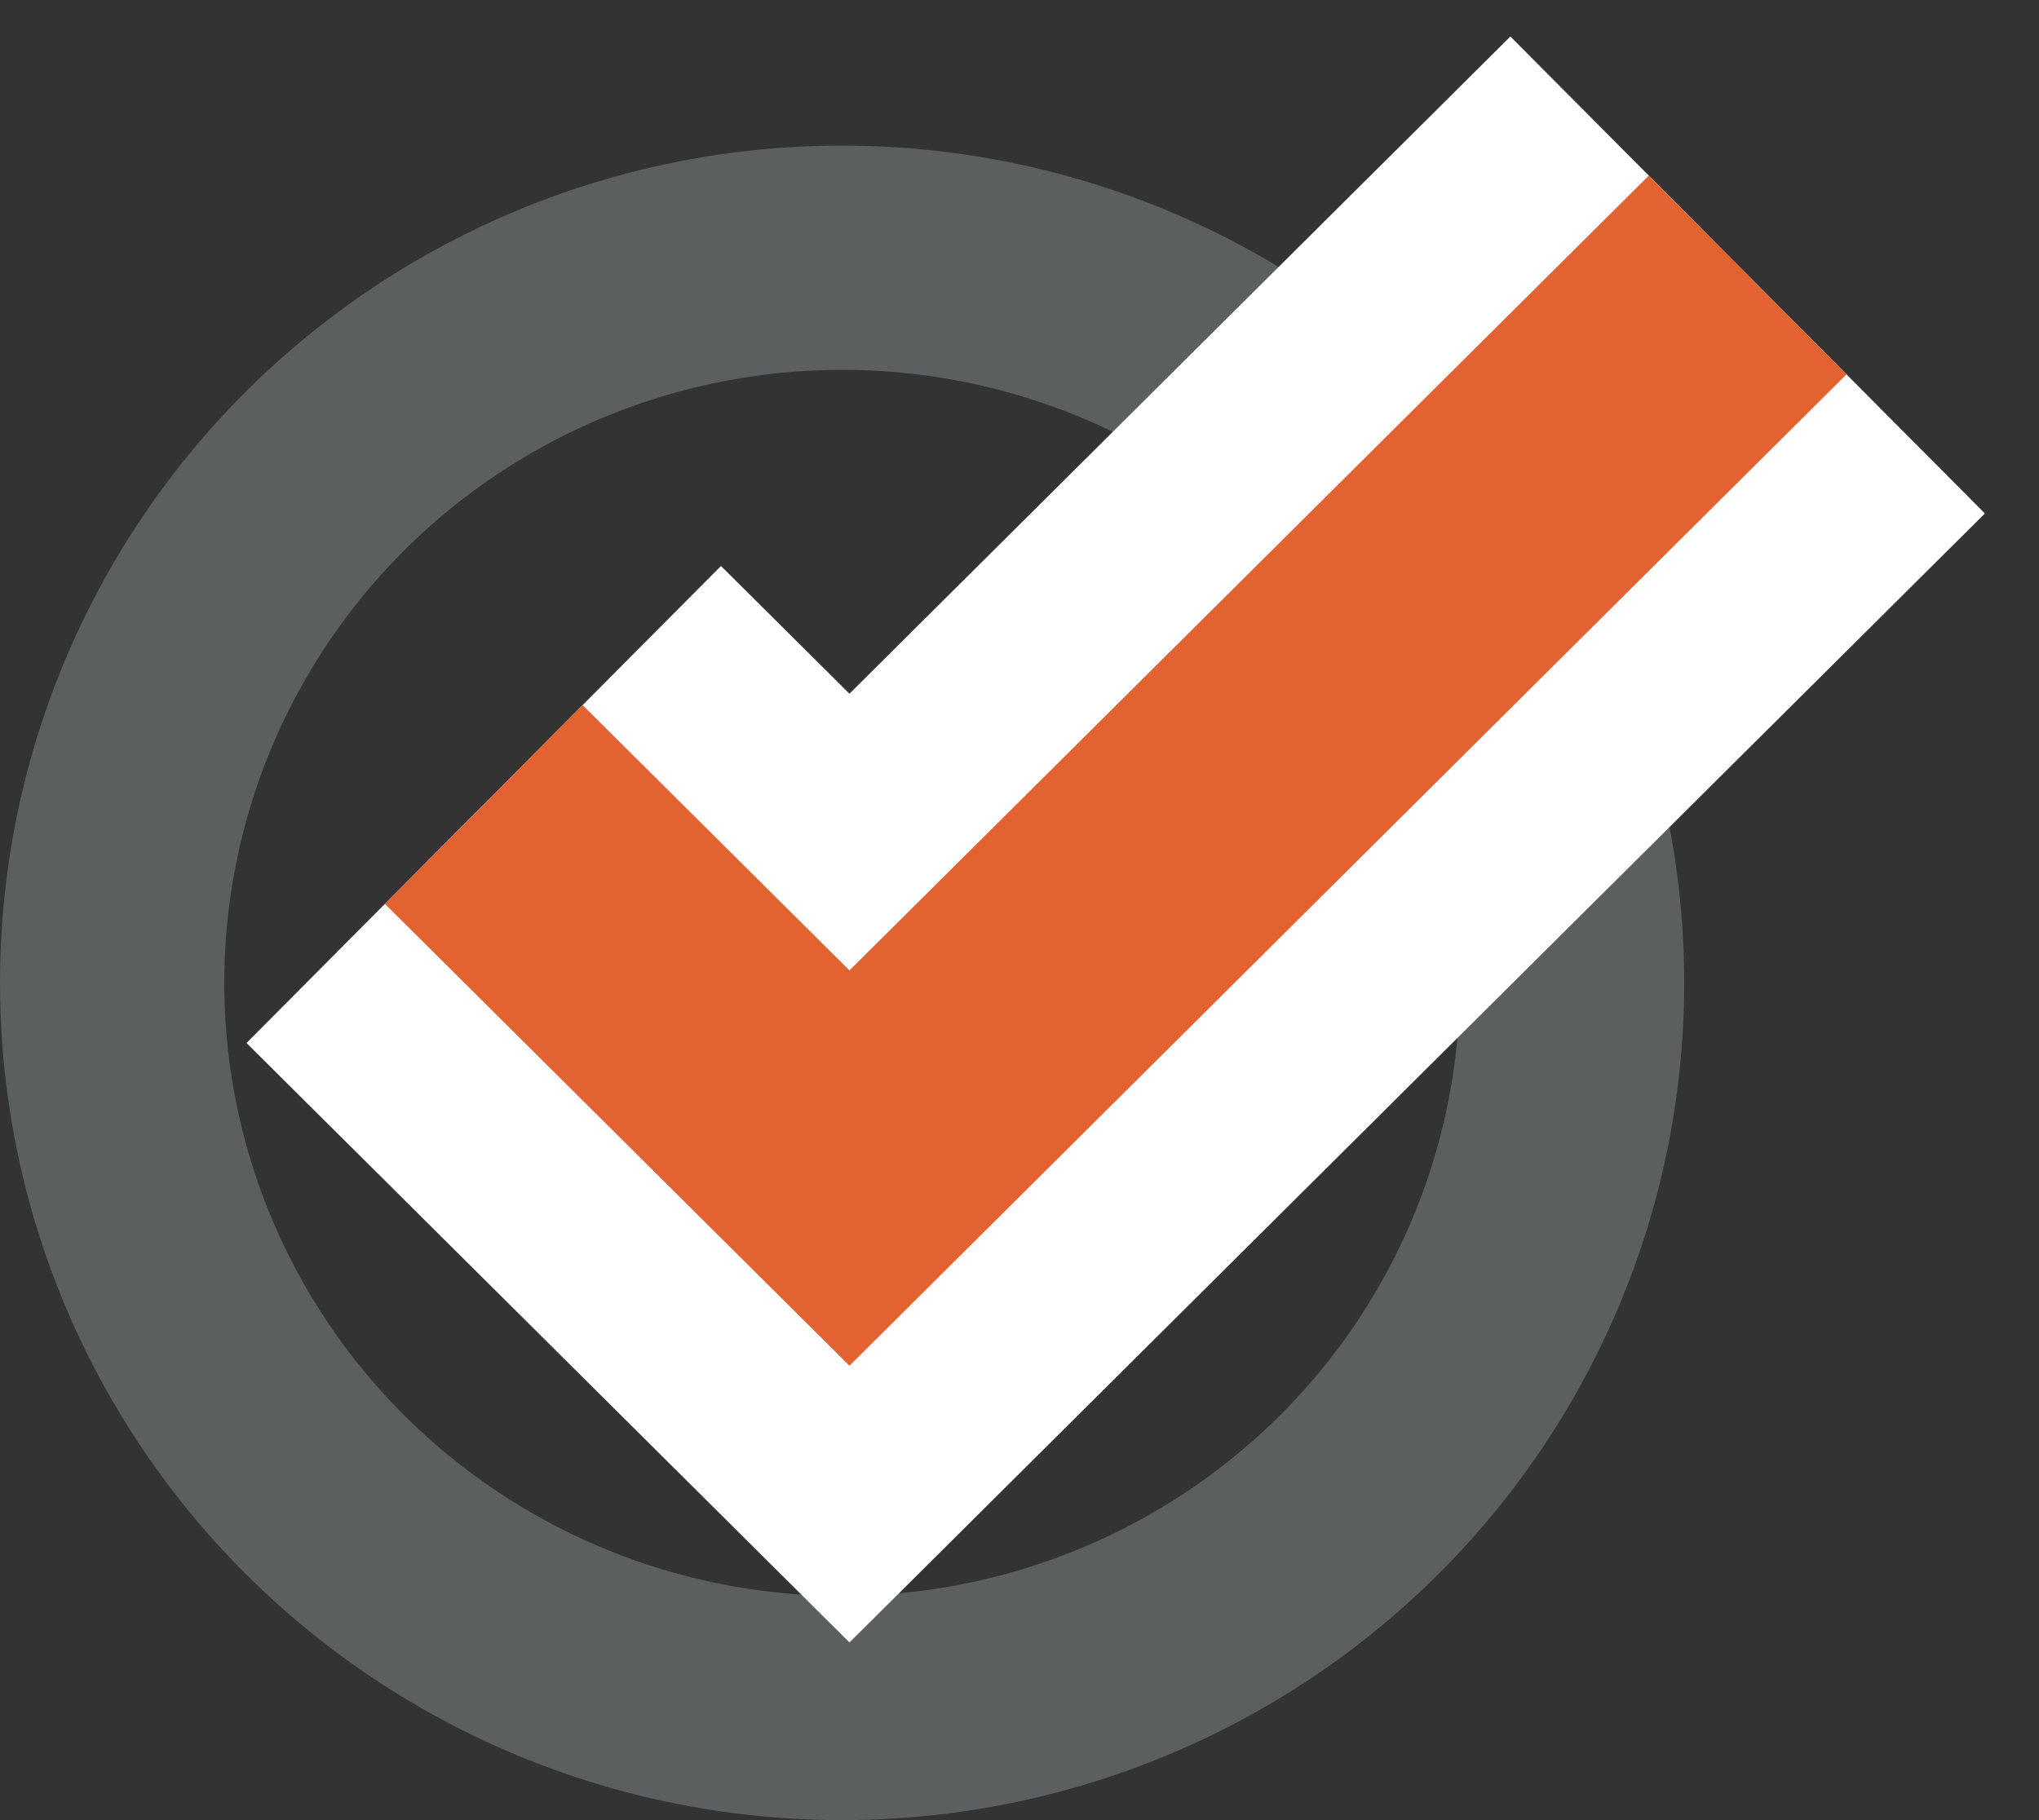
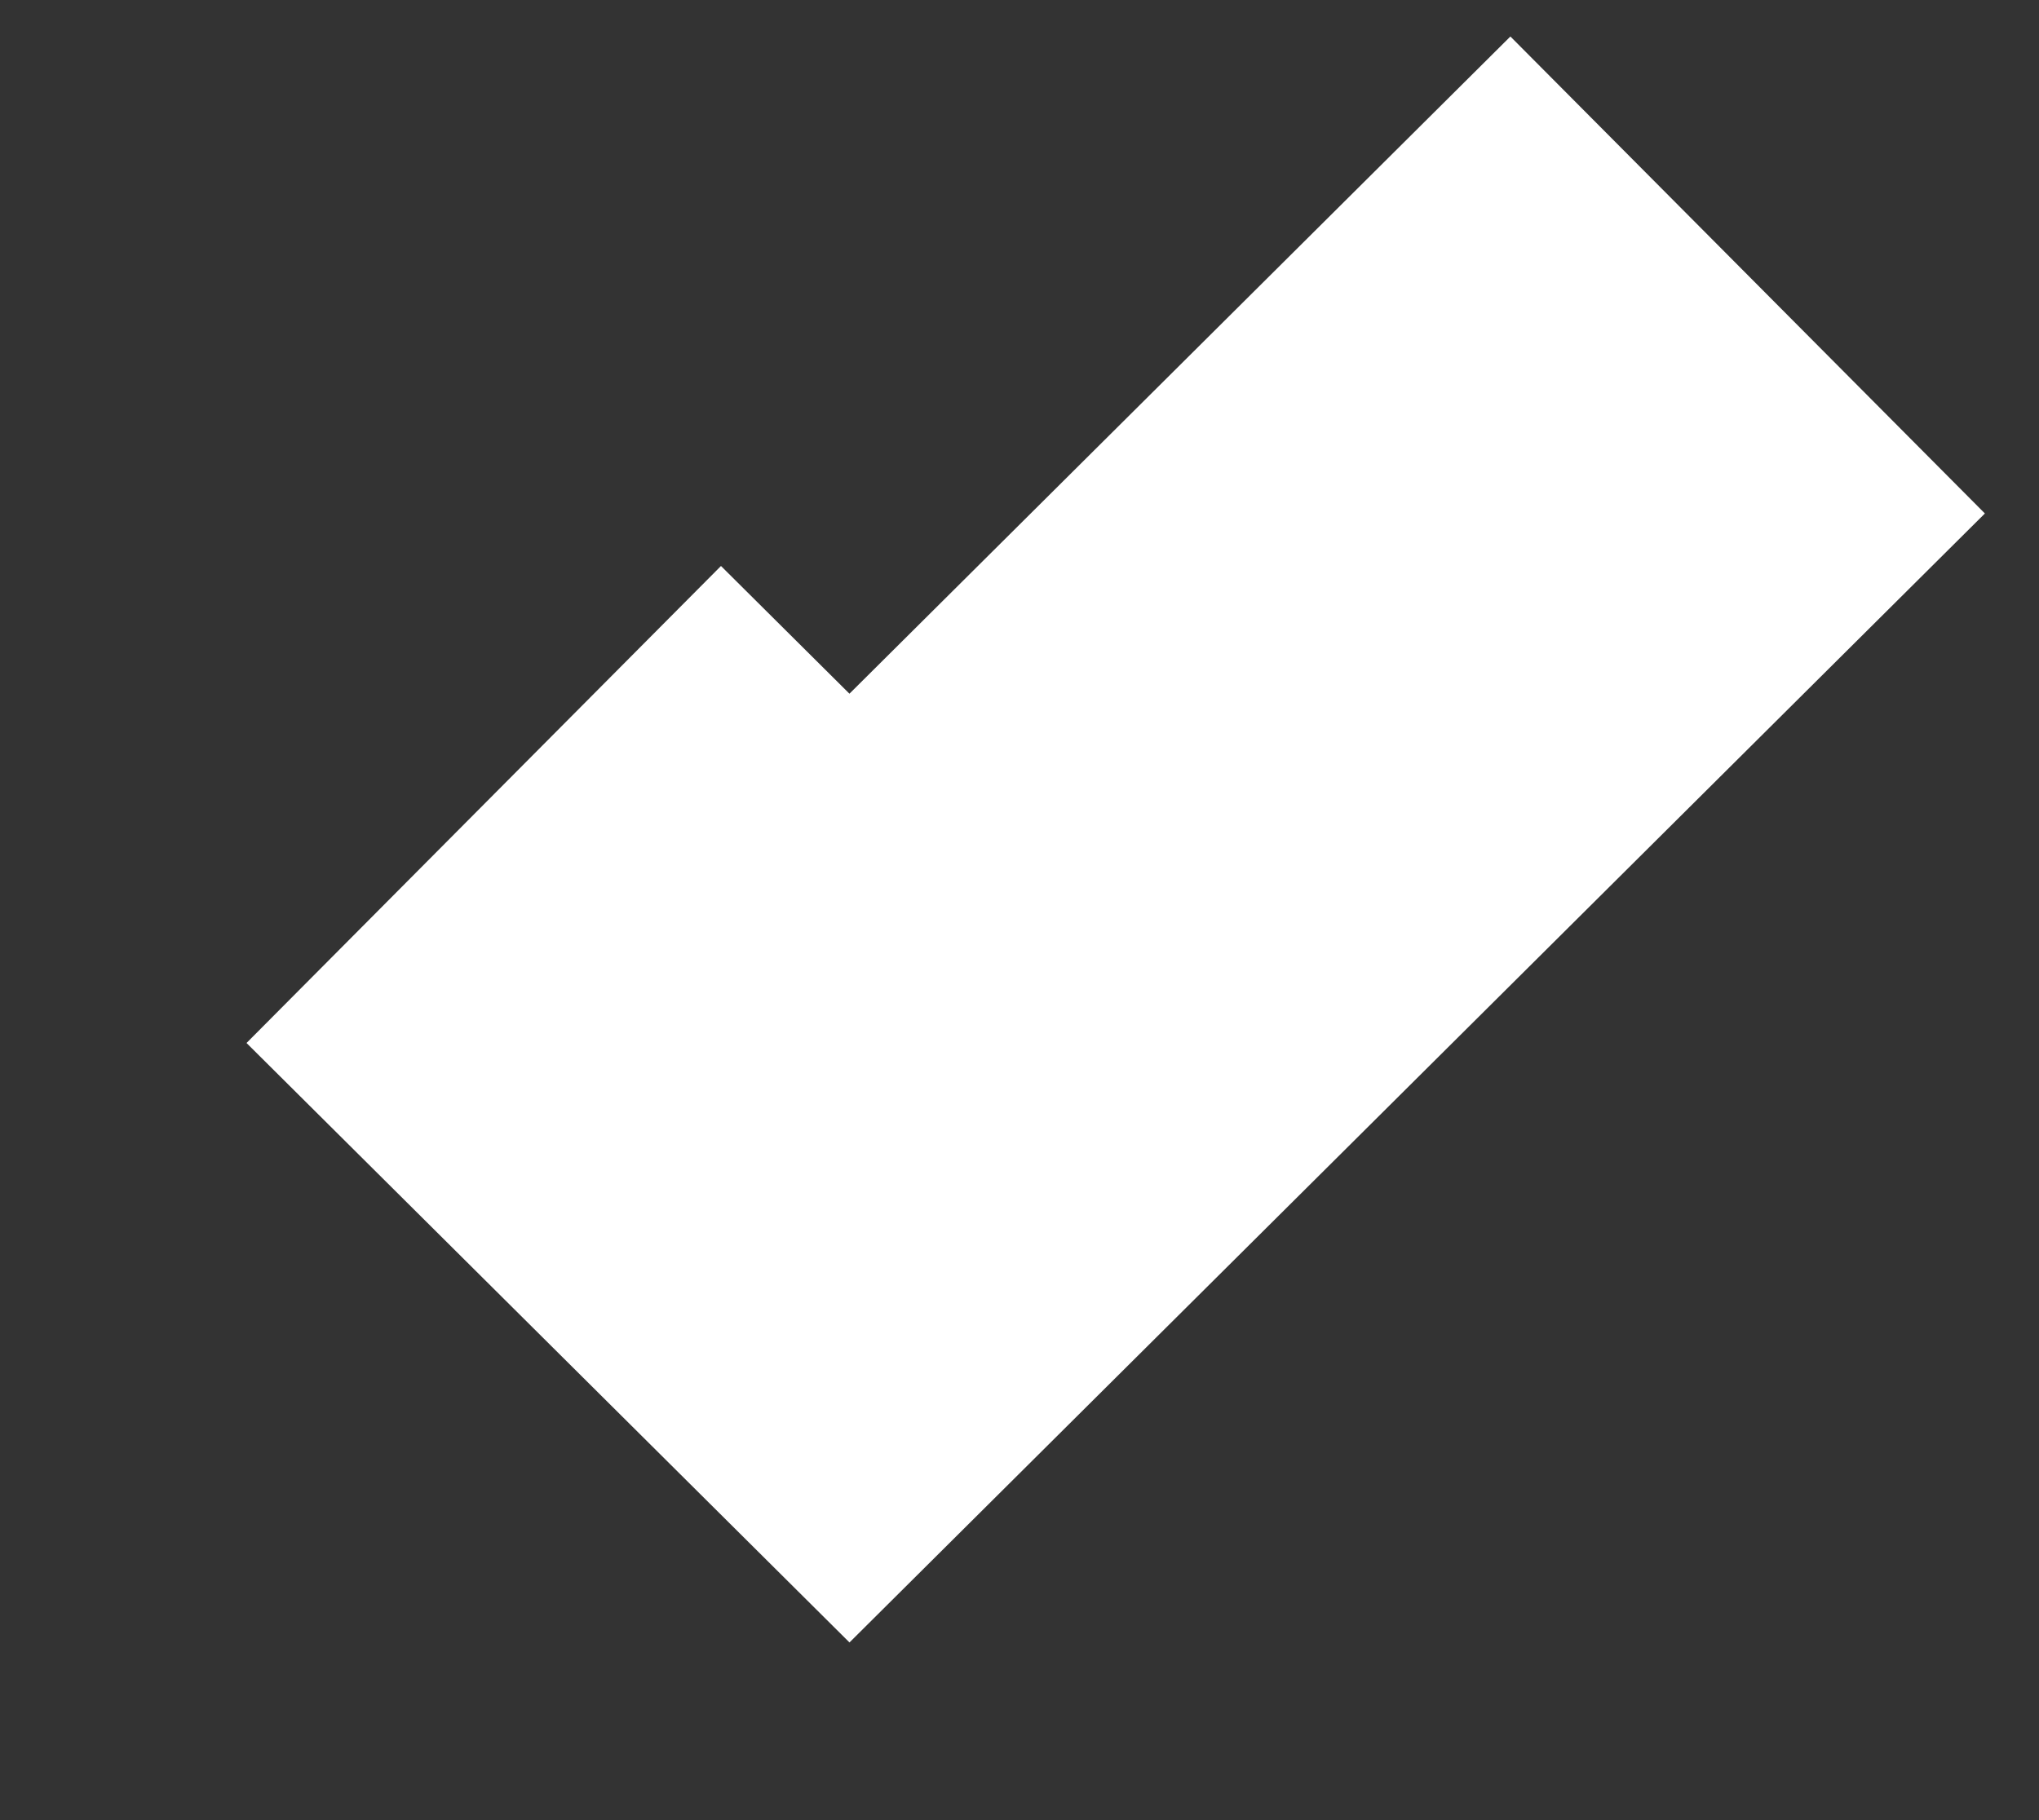
<svg xmlns="http://www.w3.org/2000/svg" height="25" viewBox="0 0 28 25" width="28">
  <rect x="0" y="0" width="28" height="25" fill="#333333" stroke="none" />
  <g fill="none" fill-rule="evenodd" transform="translate(0 2)">
-     <ellipse cx="11.564" cy="11.5" rx="10.024" ry="9.96" stroke="#5b5f60" stroke-width="3.08" />
    <path d="m6.643 9.05 5.022 4.994 12.334-12.267" stroke="#fff" stroke-width="9.24" />
-     <path d="m6.643 9.05 5.022 4.994 12.334-12.267" stroke="#e26231" stroke-width="3.85" />
  </g>
</svg>